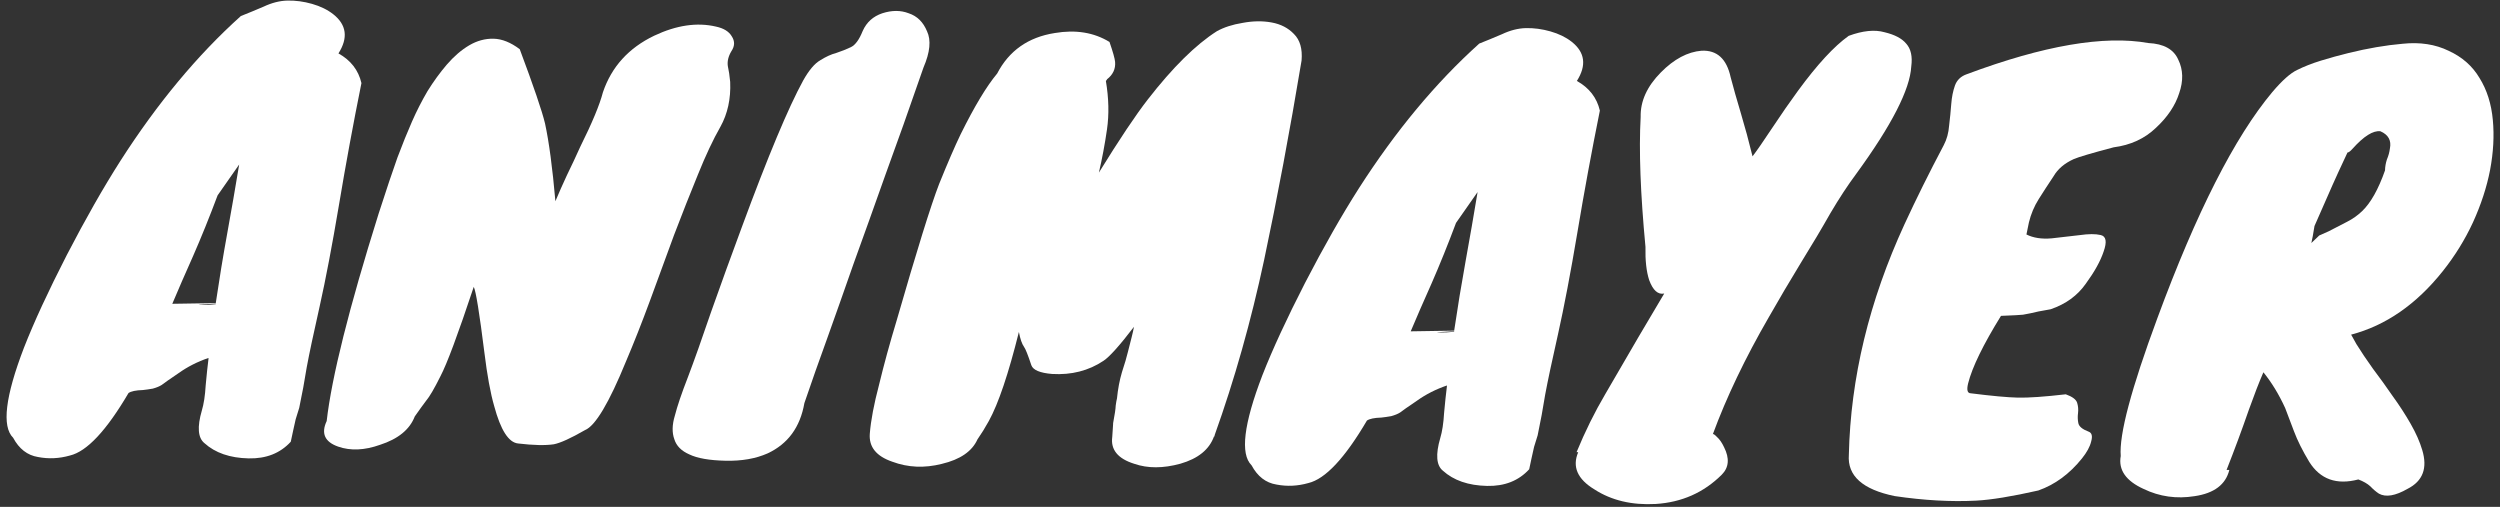
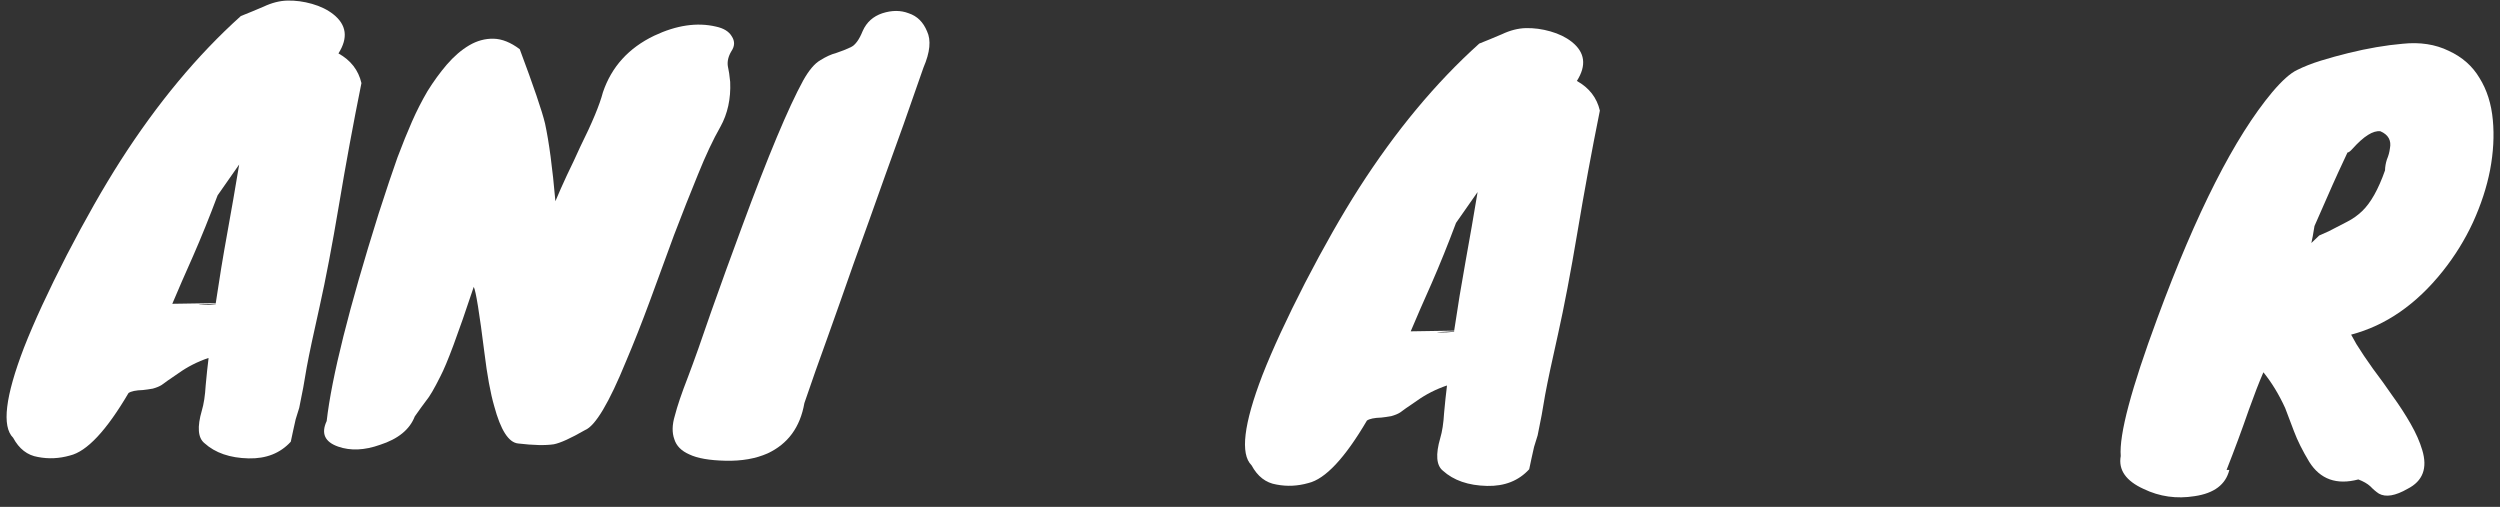
<svg xmlns="http://www.w3.org/2000/svg" width="291" height="59" viewBox="0 0 291 59" fill="none">
  <rect x="0" y="0" width="291" height="59" fill="#333333" stroke="none" />
  <path d="M39.396 6.217C40.829 7.017 41.721 8.168 42.072 9.67C41.112 14.428 40.239 19.167 39.451 23.887C38.664 28.564 37.915 32.495 37.204 35.68C36.494 38.822 35.994 41.179 35.703 42.752C35.454 44.326 35.163 45.898 34.83 47.47L34.416 48.805C34.32 49.272 34.225 49.697 34.132 50.079C34.037 50.504 33.941 50.95 33.846 51.417C32.621 52.755 30.985 53.402 28.937 53.356C26.762 53.308 25.047 52.715 23.792 51.578C23.037 50.963 22.937 49.702 23.492 47.794C23.722 47.031 23.872 46.053 23.941 44.859C24.054 43.624 24.162 42.602 24.265 41.794L24.268 41.666C22.978 42.106 21.812 42.699 20.772 43.444C19.732 44.147 19.082 44.602 18.821 44.809C18.561 44.974 18.217 45.116 17.787 45.235C17.359 45.31 16.973 45.366 16.631 45.401C15.82 45.425 15.262 45.541 14.959 45.748C12.386 50.129 10.113 52.554 8.14 53.022C6.894 53.379 5.655 53.436 4.423 53.196C3.19 52.997 2.225 52.25 1.528 50.955C0.192 49.645 0.611 46.154 2.785 40.484C3.961 37.48 5.62 33.889 7.762 29.712C9.947 25.493 12.034 21.826 14.024 18.712C18.312 12.022 22.982 6.407 28.034 1.868C28.852 1.544 29.735 1.18 30.683 0.774C31.631 0.326 32.554 0.09 33.451 0.068C34.39 0.046 35.348 0.174 36.323 0.451C37.298 0.729 38.122 1.132 38.793 1.659C40.345 2.888 40.546 4.408 39.396 6.217ZM25.329 22.741C24.376 25.28 23.428 27.628 22.484 29.783C21.541 31.896 20.731 33.756 20.055 35.362L25.114 35.283C25.516 32.56 25.96 29.86 26.447 27.183C26.933 24.505 27.398 21.826 27.841 19.148L25.329 22.741ZM23.317 35.499C23.914 35.512 24.512 35.483 25.111 35.411L25.113 35.347C24.557 35.377 24.044 35.408 23.574 35.441C23.104 35.473 23.018 35.492 23.317 35.499Z" fill="white" />
  <path d="M44.067 24.886C44.984 22.047 45.715 19.865 46.261 18.341C46.851 16.775 47.415 15.379 47.955 14.153C48.494 12.928 49.096 11.746 49.762 10.609C50.47 9.472 51.218 8.443 52.007 7.522C52.839 6.559 53.709 5.81 54.617 5.275C55.526 4.741 56.47 4.484 57.451 4.506C58.432 4.528 59.447 4.935 60.497 5.726C62.108 10.03 63.09 12.911 63.441 14.37C63.906 16.514 64.308 19.532 64.649 23.423C65.054 22.45 65.504 21.436 65.996 20.38C66.533 19.282 67.048 18.184 67.542 17.085C68.927 14.3 69.806 12.185 70.18 10.742C71.185 7.777 73.175 5.581 76.152 4.154C78.74 2.931 81.137 2.579 83.345 3.097C84.237 3.288 84.847 3.664 85.176 4.226C85.548 4.789 85.535 5.365 85.138 5.954C84.783 6.543 84.643 7.116 84.716 7.673C84.832 8.188 84.925 8.808 84.994 9.535C85.079 11.501 84.698 13.242 83.854 14.759C83.01 16.234 82.137 18.093 81.233 20.335C80.331 22.534 79.404 24.882 78.452 27.378C77.543 29.876 76.612 32.416 75.658 34.998C74.704 37.58 73.777 39.928 72.877 42.042C70.891 46.906 69.295 49.58 68.089 50.066C66.447 51.011 65.239 51.56 64.468 51.714C63.483 51.862 62.096 51.832 60.309 51.621C59.202 51.511 58.274 50.061 57.525 47.27C57.089 45.767 56.708 43.689 56.383 41.035C55.803 36.413 55.39 33.865 55.145 33.39C53.315 38.897 52.022 42.368 51.264 43.802C50.55 45.237 49.995 46.185 49.601 46.646C49.249 47.108 48.809 47.717 48.28 48.473C47.691 49.996 46.344 51.097 44.237 51.776C42.431 52.419 40.807 52.489 39.367 51.988C37.8 51.441 37.353 50.449 38.025 49.013C38.608 43.905 40.622 35.862 44.067 24.886Z" fill="white" />
  <path d="M107.494 7.859C105.897 12.476 104.418 16.646 103.054 20.372C101.734 24.098 100.505 27.527 99.369 30.66C98.275 33.794 97.25 36.695 96.295 39.362C95.34 41.987 94.452 44.506 93.63 46.921C93.141 49.727 91.71 51.679 89.339 52.779C87.96 53.388 86.331 53.672 84.455 53.63C82.578 53.589 81.175 53.344 80.246 52.897C79.316 52.492 78.732 51.903 78.493 51.129C78.211 50.355 78.231 49.438 78.554 48.378C78.834 47.275 79.337 45.792 80.061 43.93C80.786 42.026 81.697 39.464 82.793 36.245C83.931 33.027 85.113 29.767 86.339 26.465C89.382 18.211 91.77 12.503 93.505 9.341C94.172 8.16 94.829 7.386 95.477 7.016C96.127 6.604 96.752 6.319 97.353 6.161C97.955 5.961 98.514 5.739 99.032 5.494C99.55 5.25 100.012 4.62 100.418 3.605C100.868 2.591 101.63 1.903 102.705 1.543C103.822 1.184 104.847 1.185 105.777 1.547C106.752 1.868 107.462 2.566 107.907 3.643C108.396 4.678 108.259 6.084 107.494 7.859Z" fill="white" />
-   <path d="M129.145 4.884C129.546 6.045 129.764 6.818 129.798 7.203C129.865 8.015 129.551 8.691 128.856 9.23C128.855 9.273 128.811 9.336 128.724 9.419C129.063 11.433 129.107 13.312 128.855 15.056C128.603 16.8 128.288 18.479 127.911 20.092C130.301 16.219 132.2 13.38 133.605 11.576C136.505 7.843 139.189 5.192 141.656 3.625C142.477 3.174 143.466 2.855 144.622 2.667C145.822 2.438 146.954 2.42 148.016 2.615C149.079 2.809 149.944 3.255 150.611 3.953C151.321 4.651 151.618 5.682 151.503 7.045C150.123 15.336 148.671 23.071 147.146 30.25C145.621 37.386 143.699 44.193 141.378 50.671L141.376 50.799L141.312 50.797C140.766 52.322 139.462 53.381 137.4 53.975C135.382 54.528 133.589 54.531 132.022 53.984C130.115 53.386 129.264 52.343 129.467 50.854L129.564 49.384L129.567 49.256C129.76 48.236 129.861 47.555 129.868 47.214C129.92 46.831 129.968 46.555 130.015 46.385C130.125 45.278 130.318 44.258 130.595 43.325C130.915 42.351 131.146 41.566 131.287 40.972C131.429 40.378 131.569 39.826 131.708 39.317C131.849 38.765 131.943 38.341 131.993 38.043C130.323 40.225 129.141 41.543 128.448 41.997C126.715 43.154 124.719 43.664 122.46 43.529C121.055 43.412 120.251 43.074 120.05 42.515C119.65 41.311 119.367 40.6 119.202 40.383C118.953 40.036 118.753 39.456 118.6 38.642C117.382 43.522 116.217 46.975 115.105 48.998C114.661 49.8 114.218 50.515 113.777 51.145C113.149 52.54 111.762 53.491 109.617 53.998C107.599 54.508 105.681 54.422 103.861 53.742C101.997 53.103 101.125 52.017 101.245 50.483C101.364 48.949 101.727 47.037 102.332 44.745C102.896 42.411 103.57 39.95 104.353 37.365C106.711 29.18 108.366 23.861 109.317 21.407C110.31 18.954 111.143 17.03 111.814 15.637C113.422 12.387 114.841 10.028 116.068 8.562C117.45 5.904 119.683 4.332 122.767 3.846C125.208 3.43 127.335 3.776 129.145 4.884Z" fill="white" />
  <path d="M183.548 9.422C184.981 10.222 185.873 11.373 186.224 12.874C185.264 17.633 184.391 22.372 183.603 27.091C182.816 31.768 182.067 35.7 181.356 38.885C180.646 42.027 180.146 44.384 179.855 45.957C179.606 47.53 179.315 49.103 178.982 50.675L178.568 52.01C178.472 52.477 178.377 52.902 178.283 53.284C178.189 53.708 178.093 54.154 177.998 54.622C176.773 55.96 175.137 56.607 173.089 56.561C170.914 56.513 169.199 55.92 167.944 54.782C167.189 54.168 167.089 52.907 167.644 50.999C167.874 50.236 168.024 49.257 168.093 48.064C168.206 46.829 168.314 45.807 168.417 44.998L168.42 44.87C167.13 45.311 165.964 45.904 164.924 46.649C163.884 47.352 163.233 47.807 162.973 48.014C162.713 48.179 162.368 48.321 161.939 48.439C161.511 48.515 161.125 48.571 160.783 48.606C159.972 48.63 159.414 48.746 159.111 48.953C156.538 53.334 154.265 55.758 152.292 56.227C151.046 56.583 149.807 56.641 148.575 56.4C147.342 56.202 146.377 55.455 145.68 54.159C144.343 52.849 144.762 49.359 146.937 43.689C148.113 40.685 149.772 37.094 151.914 32.917C154.099 28.698 156.186 25.031 158.176 21.917C162.464 15.227 167.134 9.612 172.186 5.072C173.004 4.749 173.887 4.385 174.834 3.979C175.783 3.531 176.706 3.295 177.603 3.272C178.542 3.25 179.5 3.378 180.475 3.656C181.45 3.934 182.274 4.336 182.945 4.863C184.497 6.093 184.697 7.612 183.548 9.422ZM169.481 25.945C168.528 28.485 167.58 30.832 166.636 32.988C165.692 35.101 164.883 36.961 164.207 38.567L169.266 38.488C169.668 35.765 170.112 33.065 170.598 30.387C171.085 27.709 171.55 25.031 171.993 22.352L169.481 25.945ZM167.469 38.704C168.066 38.717 168.664 38.688 169.263 38.616L169.265 38.552C168.709 38.582 168.196 38.613 167.726 38.645C167.256 38.678 167.17 38.697 167.469 38.704Z" fill="white" />
-   <path d="M191.533 28.74C190.946 22.539 190.759 17.499 190.973 13.62C190.929 11.784 191.714 10.052 193.329 8.423C194.857 6.878 196.434 6.038 198.058 5.904C199.853 5.815 200.982 6.843 201.447 8.988C201.761 10.19 202.157 11.585 202.634 13.175C203.111 14.765 203.564 16.439 203.995 18.198C204.478 17.569 205.25 16.455 206.309 14.857C207.369 13.259 208.361 11.83 209.285 10.57C211.53 7.505 213.498 5.372 215.189 4.172C216.824 3.568 218.214 3.428 219.359 3.752C220.548 4.035 221.392 4.48 221.89 5.089C222.432 5.699 222.625 6.578 222.472 7.727C222.327 10.412 220.185 14.589 216.048 20.259C215.08 21.56 214.086 23.075 213.066 24.802C212.089 26.53 210.936 28.467 209.608 30.614C208.324 32.72 207.082 34.826 205.883 36.933C203.131 41.694 200.96 46.234 199.37 50.552C199.415 50.467 199.583 50.578 199.875 50.883C200.168 51.146 200.437 51.536 200.681 52.053C201.335 53.348 201.248 54.413 200.418 55.248C198.323 57.336 195.759 58.473 192.724 58.662C189.947 58.814 187.57 58.249 185.592 56.967C183.613 55.771 182.984 54.327 183.704 52.636L183.512 52.632C184.505 50.221 185.622 47.963 186.864 45.857C188.106 43.708 189.393 41.496 190.724 39.221L193.717 34.166C192.988 34.321 192.402 33.795 191.96 32.591C191.64 31.602 191.498 30.319 191.533 28.74Z" fill="white" />
-   <path d="M229.385 45.778C231.854 46.089 233.685 46.257 234.88 46.284C236.117 46.311 237.976 46.182 240.458 45.896C241.22 46.169 241.66 46.499 241.78 46.885C241.899 47.272 241.933 47.678 241.881 48.104C241.83 48.487 241.842 48.871 241.919 49.257C241.996 49.643 242.394 49.972 243.114 50.244C243.495 50.38 243.593 50.767 243.408 51.403C243.267 51.997 242.911 52.651 242.34 53.364C240.892 55.166 239.2 56.409 237.264 57.092C234.176 57.791 231.756 58.185 230.004 58.275C227.098 58.423 223.944 58.246 220.541 57.744C216.803 56.978 215.024 55.381 215.206 52.952C215.406 43.995 217.568 35.038 221.693 26.082C223.038 23.167 224.557 20.107 226.25 16.901C226.607 16.226 226.816 15.462 226.878 14.61C226.982 13.759 227.064 12.929 227.125 12.119C227.186 11.31 227.33 10.587 227.557 9.952C227.785 9.317 228.243 8.879 228.931 8.638C237.882 5.295 244.929 4.086 250.073 5.011C251.863 5.094 253.022 5.738 253.55 6.945C254.122 8.11 254.157 9.413 253.656 10.852C253.197 12.293 252.292 13.639 250.941 14.889C249.633 16.14 247.995 16.893 246.026 17.148C243.493 17.818 241.946 18.274 241.386 18.518C240.308 19.006 239.525 19.671 239.037 20.514C238.419 21.439 237.845 22.323 237.314 23.164C236.783 24.006 236.4 24.915 236.165 25.892L235.878 27.293C236.68 27.695 237.658 27.845 238.813 27.743C240.011 27.599 241.102 27.474 242.086 27.367C243.113 27.22 243.924 27.216 244.519 27.358C245.156 27.5 245.269 28.142 244.86 29.286C244.494 30.387 243.805 31.631 242.792 33.017C241.823 34.403 240.456 35.397 238.693 35.998C237.579 36.187 236.808 36.34 236.378 36.459C235.992 36.536 235.692 36.593 235.478 36.631C235.179 36.667 234.324 36.712 232.915 36.766C230.834 40.134 229.559 42.752 229.091 44.619C228.903 45.383 229.002 45.769 229.385 45.778Z" fill="white" />
  <path d="M259.493 54.705C259.071 56.403 257.726 57.419 255.456 57.752C253.358 58.09 251.379 57.811 249.521 56.916C247.451 55.974 246.562 54.695 246.854 53.08C246.653 50.6 248.073 45.254 251.115 37.042C255.657 24.724 260.12 15.947 264.504 10.71C265.643 9.369 266.601 8.516 267.378 8.149C268.198 7.74 269.123 7.377 270.155 7.058C271.186 6.74 272.259 6.444 273.375 6.17C275.607 5.622 277.706 5.263 279.673 5.093C281.683 4.882 283.469 5.156 285.032 5.917C286.595 6.634 287.788 7.685 288.61 9.069C289.476 10.454 289.994 12.087 290.166 13.969C290.338 15.808 290.231 17.747 289.845 19.787C289.459 21.784 288.795 23.818 287.852 25.888C286.911 27.916 285.738 29.81 284.333 31.572C281.26 35.429 277.706 37.89 273.671 38.952L274.286 40.054C274.822 40.92 275.462 41.873 276.207 42.914C276.995 43.955 277.761 45.018 278.505 46.102C279.292 47.186 279.993 48.269 280.609 49.349C281.225 50.43 281.672 51.443 281.95 52.388C282.586 54.493 282.019 55.995 280.249 56.895C278.823 57.717 277.709 57.905 276.908 57.461C276.571 57.24 276.236 56.955 275.903 56.606C275.568 56.3 275.105 56.034 274.512 55.807C271.979 56.476 270.074 55.794 268.796 53.76C268.014 52.462 267.422 51.275 267.019 50.199C266.616 49.123 266.273 48.219 265.991 47.488C265.258 45.892 264.414 44.508 263.459 43.334C262.964 44.476 262.398 45.935 261.761 47.714C260.985 49.958 260.123 52.286 259.173 54.698L259.493 54.705ZM273.246 17.754C272.394 19.57 271.811 20.837 271.497 21.556C270.867 22.993 270.171 24.578 269.406 26.31C269.258 27.246 269.136 27.905 269.042 28.287L269.958 27.411L271.057 26.923C271.835 26.514 272.547 26.145 273.194 25.819C273.842 25.491 274.427 25.078 274.95 24.577C275.953 23.618 276.842 22.037 277.616 19.835C277.626 19.409 277.699 18.984 277.837 18.56C278.017 18.137 278.133 17.713 278.185 17.287C278.377 16.353 278.007 15.683 277.078 15.278C276.226 15.174 275.144 15.854 273.831 17.319C273.569 17.611 273.374 17.756 273.246 17.754Z" fill="white" />
</svg>